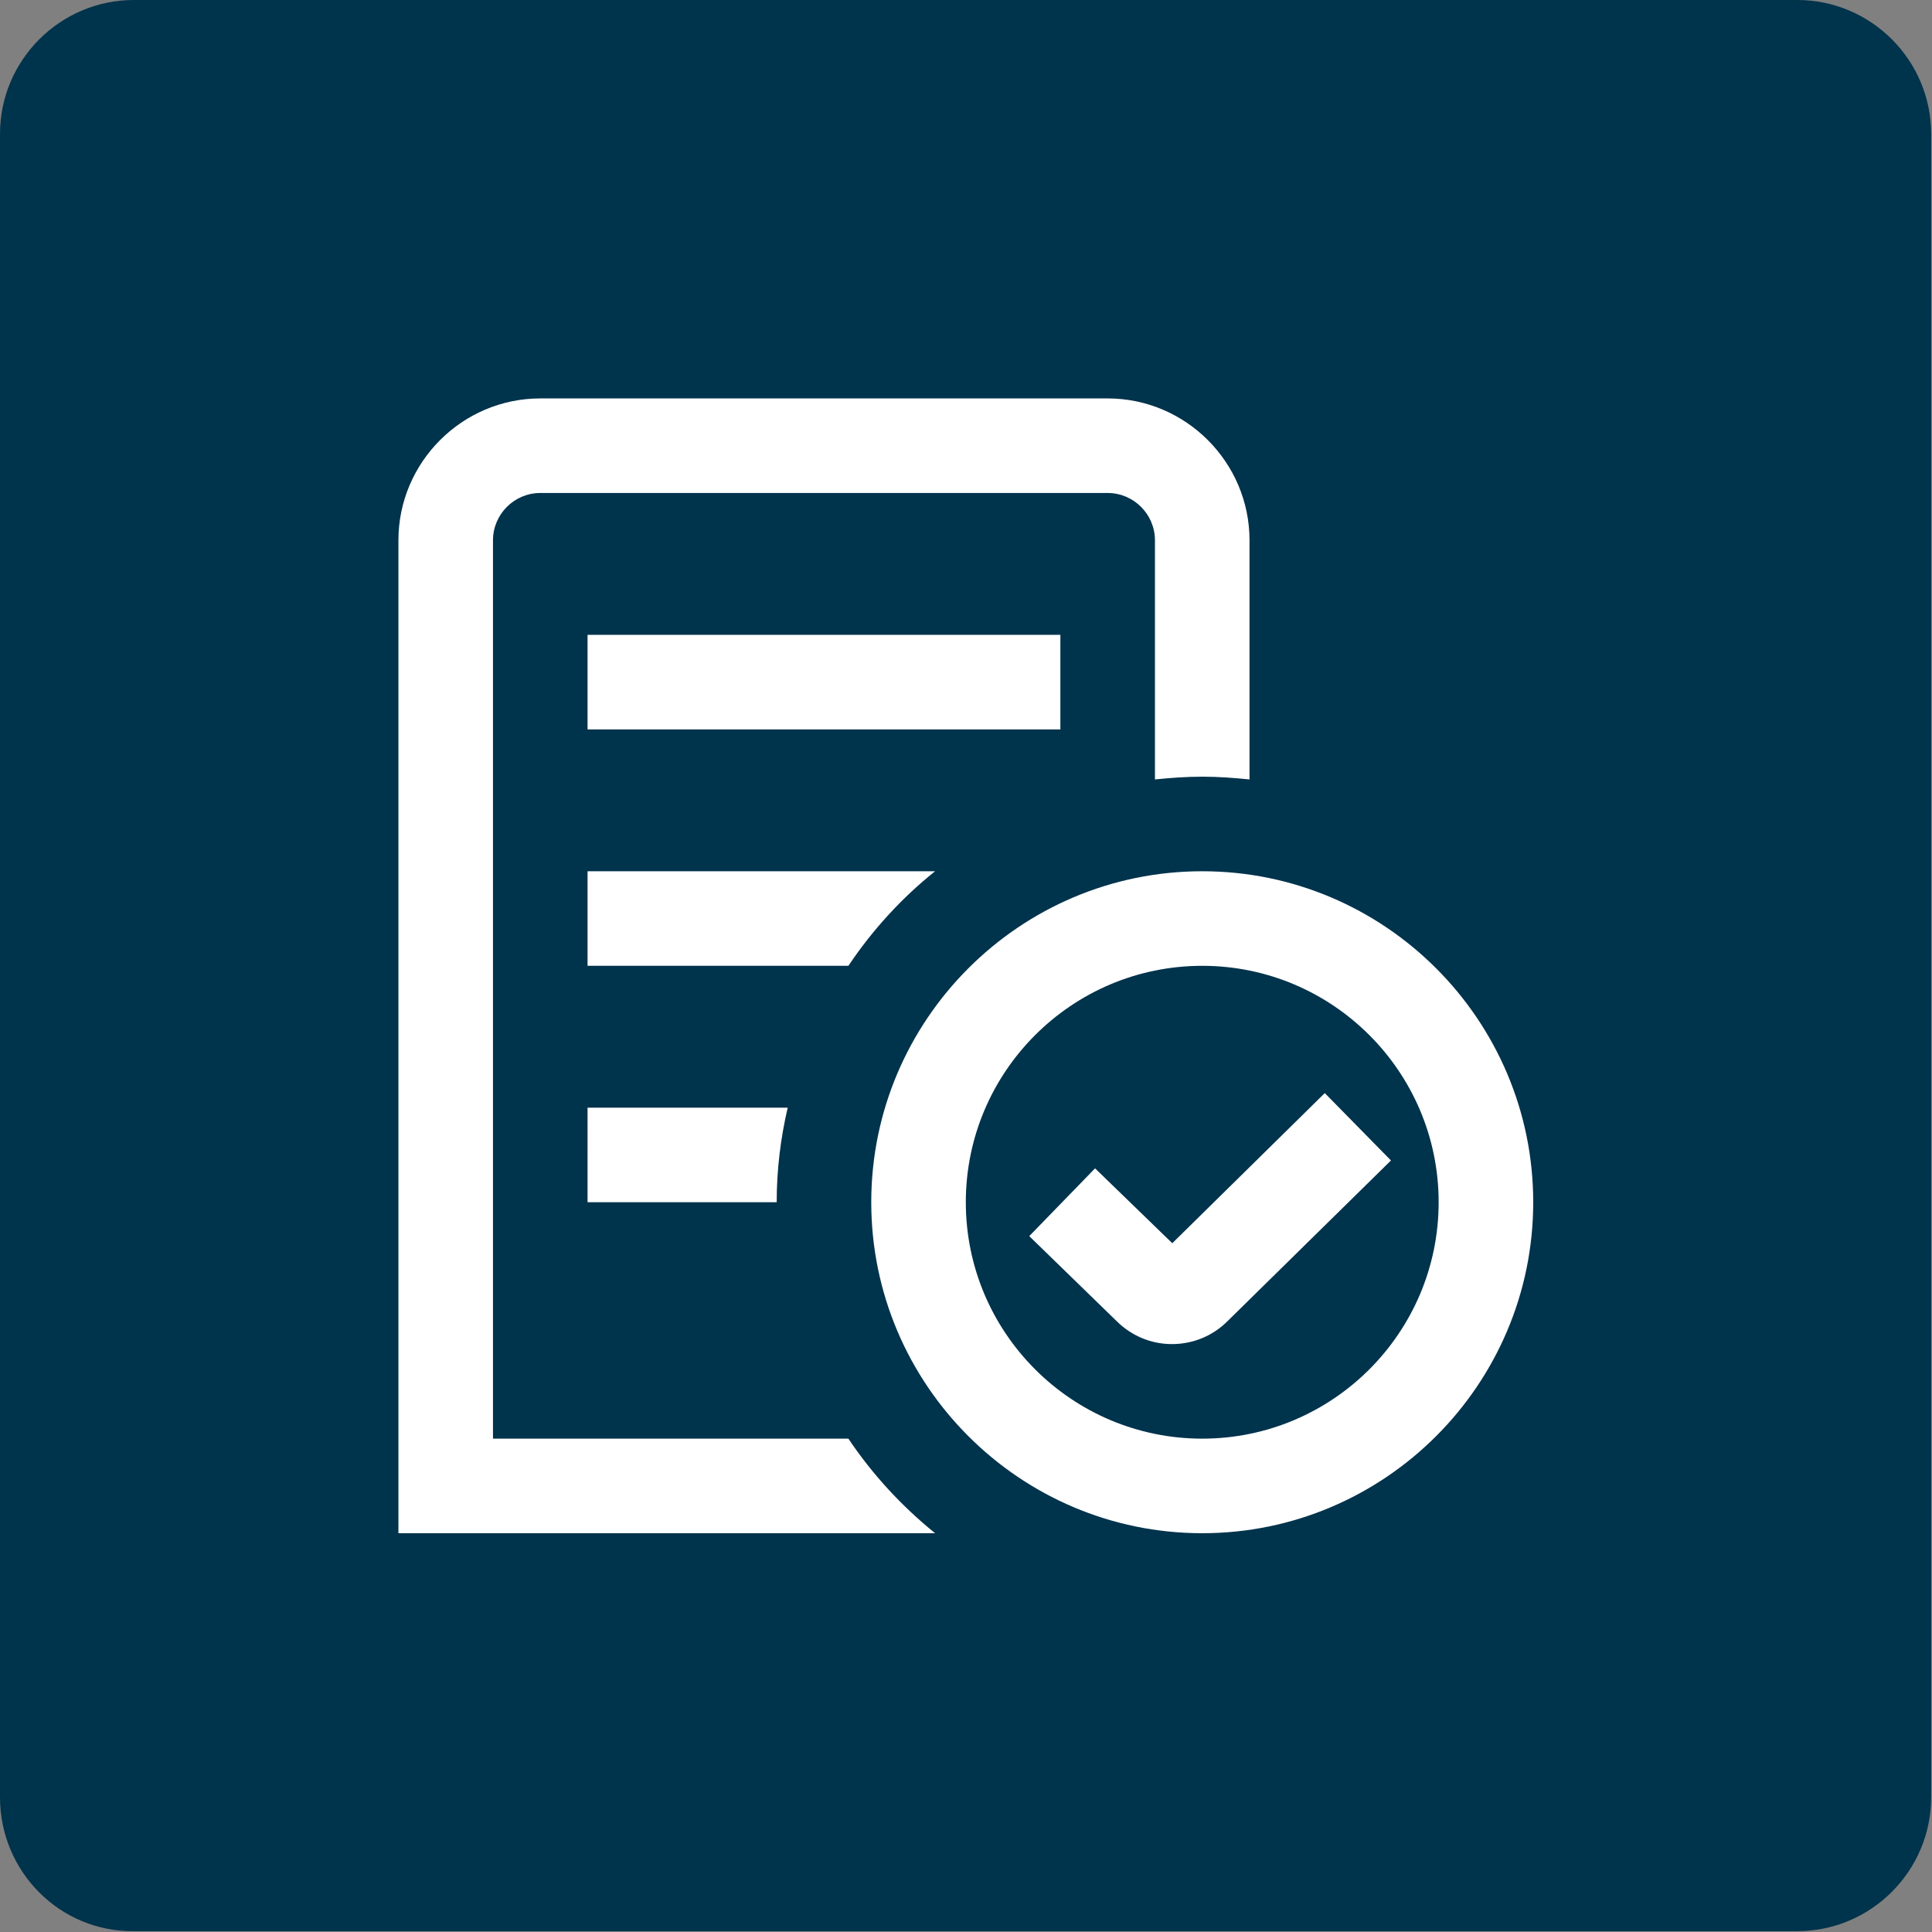
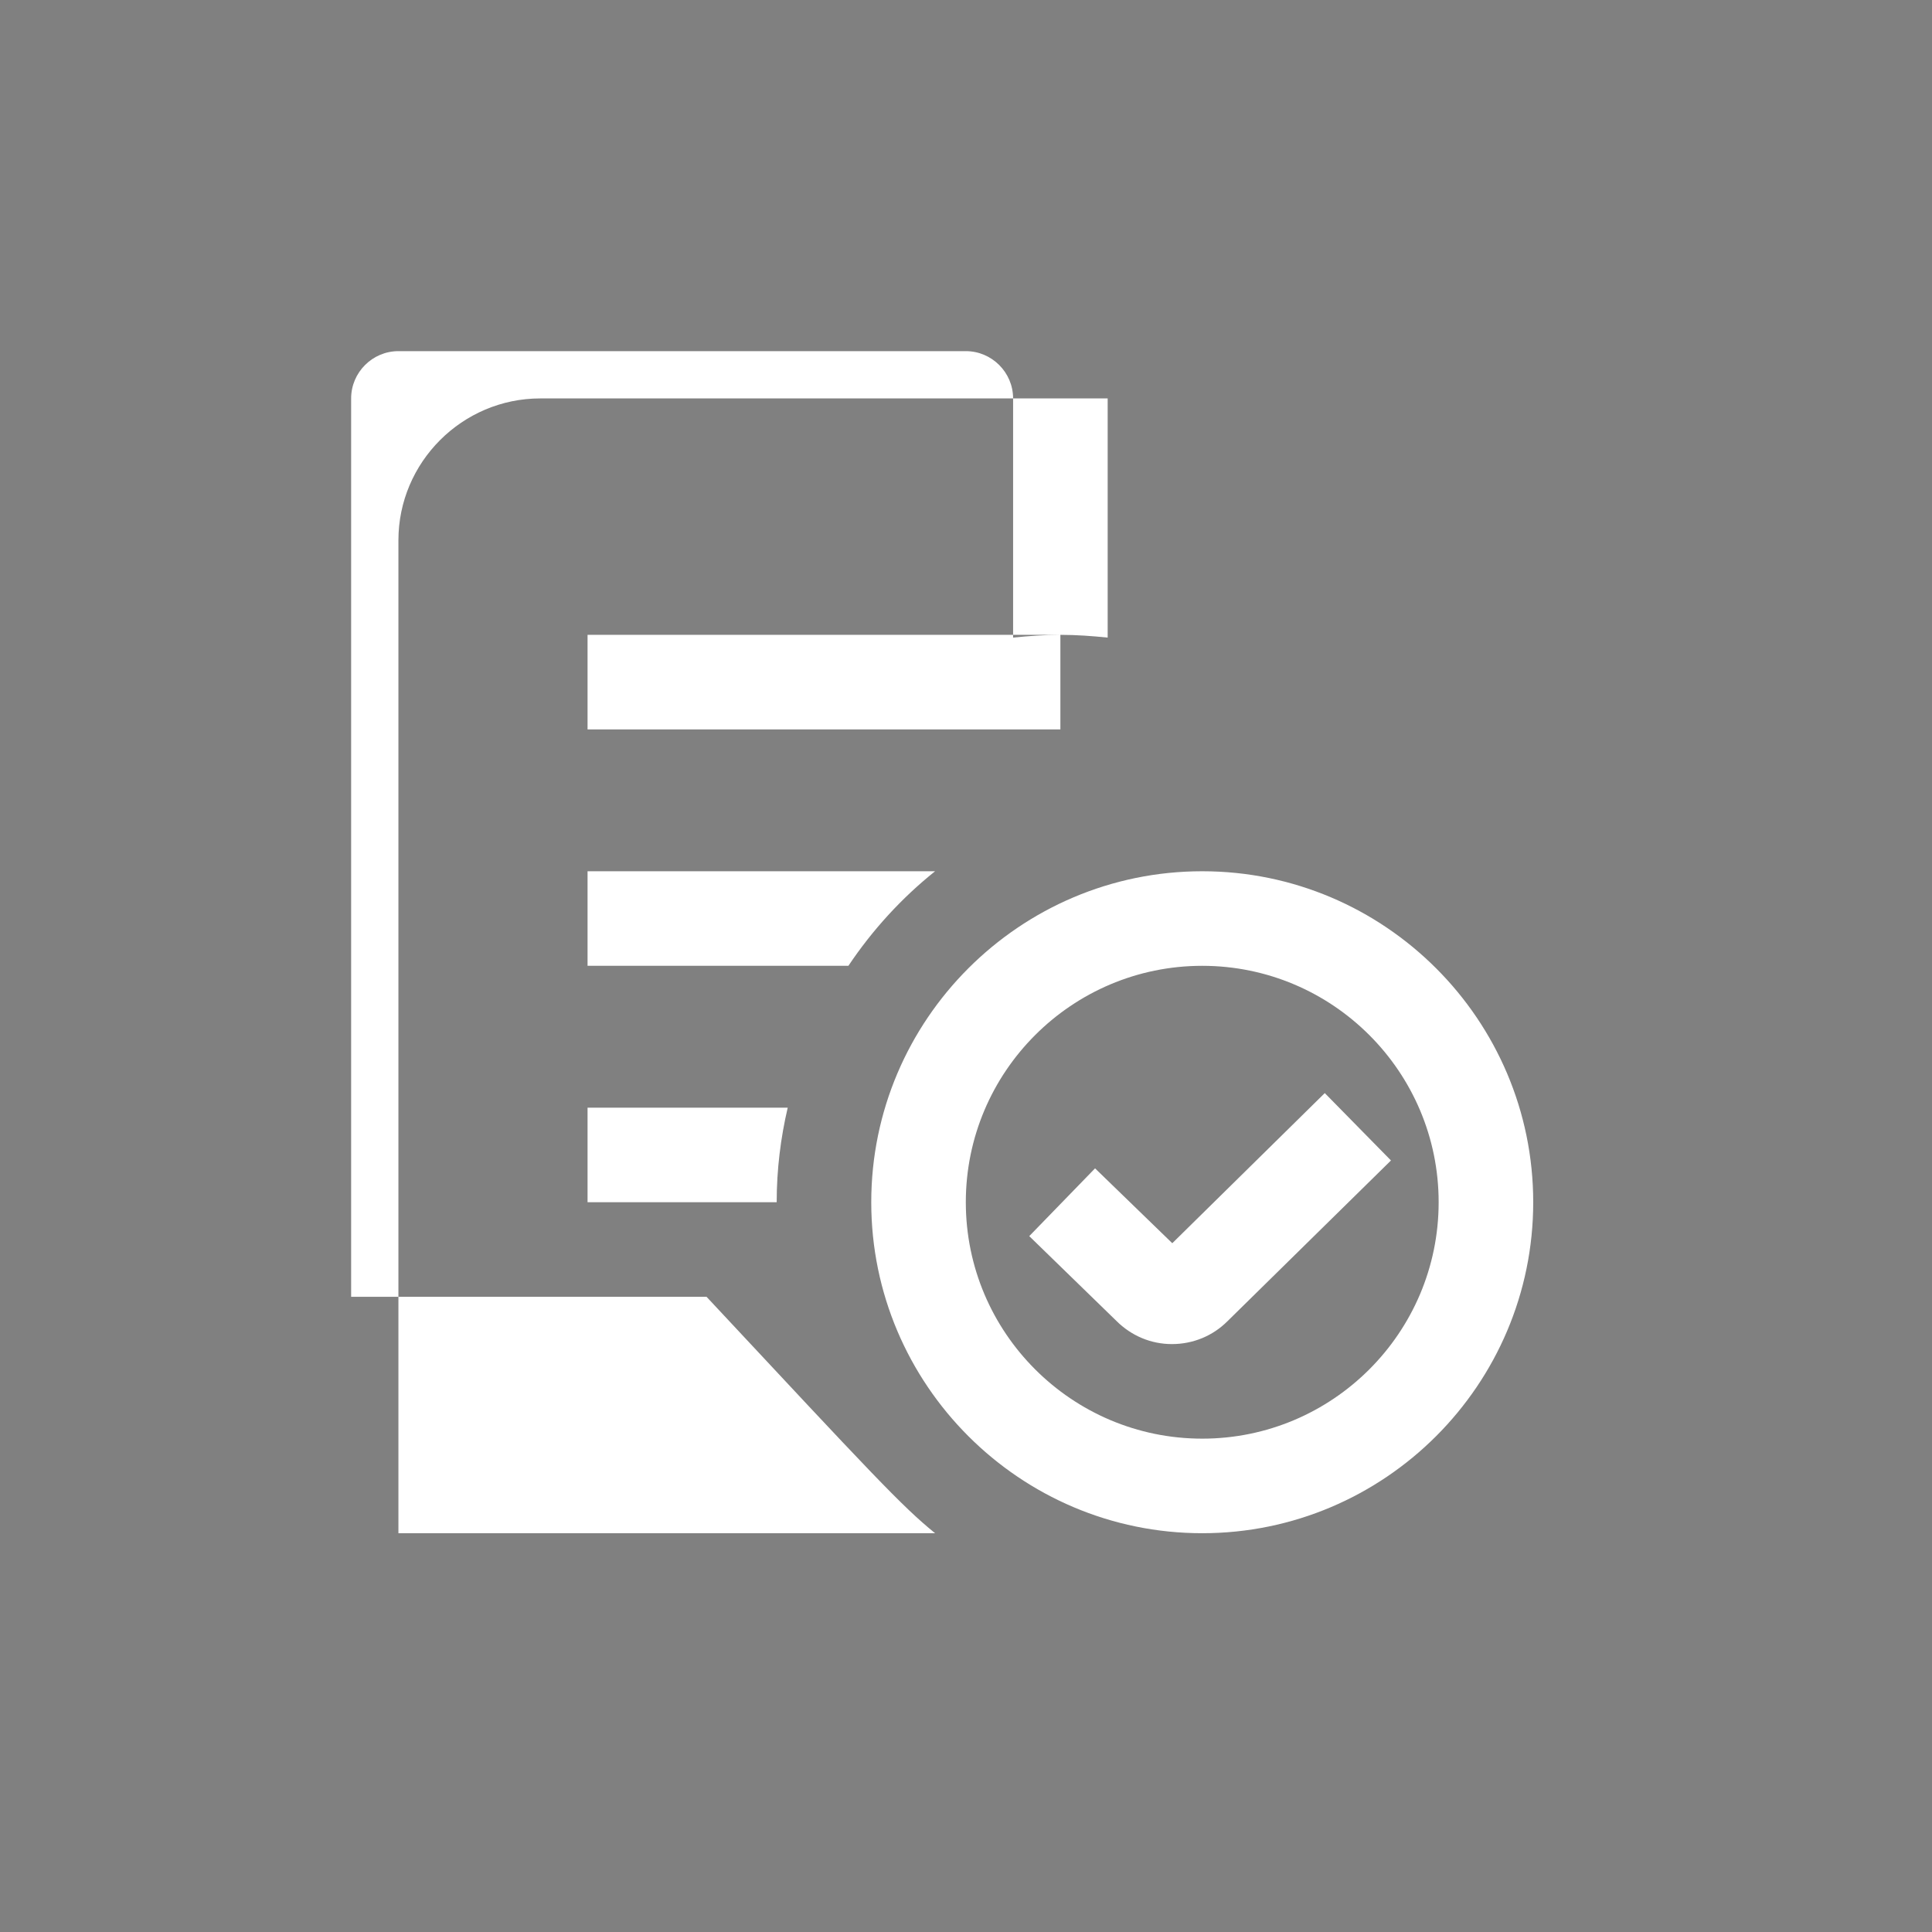
<svg xmlns="http://www.w3.org/2000/svg" version="1.1" id="SvgjsSvg1037" x="0px" y="0px" viewBox="0 0 228 228" style="enable-background:new 0 0 228 228;" xml:space="preserve">
  <rect x="0" y="0" width="228" height="228" fill="#808080" stroke="none" />
  <style type="text/css">
	.st0{fill:#00334C;}
	.st1{fill:#FFFFFF;}
</style>
-   <path id="SvgjsRect1042" class="st0" d="M15.8,0h196.3c8.7,0,15.8,7.1,15.8,15.8v196.3c0,8.7-7.1,15.8-15.8,15.8H15.8  C7.1,228,0,220.9,0,212.1V15.8C0,7.1,7.1,0,15.8,0z" />
  <g id="SvgjsG1039" transform="matrix(0.465,0,0,0.465,77.011,77.011)">
-     <path class="st1" d="M71.7,223.5H-64.5v-252c0-19.8,16.2-36,36-36h144c19.8,0,36,16.2,36,36v60.7c-3.9-0.4-7.9-0.7-12-0.7   c-4.1,0-8.1,0.3-12,0.7v-60.7c0-6.6-5.4-12-12-12h-144c-6.6,0-12,5.4-12,12v228h90.2C55.8,208.6,63.2,216.6,71.7,223.5z M71.7,55.5   h-88.2v24h66.2C55.8,70.4,63.2,62.3,71.7,55.5z M-16.5,139.5h48c0-8.3,1-16.3,2.8-24h-50.8V139.5z M223.5,139.5   c0,46.3-37.7,84-84,84s-84-37.7-84-84s37.7-84,84-84S223.5,93.2,223.5,139.5z M199.5,139.5c0-33.1-26.9-60-60-60s-60,26.9-60,60   s26.9,60,60,60S199.5,172.6,199.5,139.5z M103.5-4.5h-120v24h120V-4.5z M170.6,111.8l-38.7,38.1l-19.6-19l-16.7,17.2l22.1,21.5   c3.8,3.8,8.8,5.9,14.1,5.9c5.4,0,10.4-2.1,14.1-5.8l41.5-40.8L170.6,111.8L170.6,111.8z" />
+     <path class="st1" d="M71.7,223.5H-64.5v-252c0-19.8,16.2-36,36-36h144v60.7c-3.9-0.4-7.9-0.7-12-0.7   c-4.1,0-8.1,0.3-12,0.7v-60.7c0-6.6-5.4-12-12-12h-144c-6.6,0-12,5.4-12,12v228h90.2C55.8,208.6,63.2,216.6,71.7,223.5z M71.7,55.5   h-88.2v24h66.2C55.8,70.4,63.2,62.3,71.7,55.5z M-16.5,139.5h48c0-8.3,1-16.3,2.8-24h-50.8V139.5z M223.5,139.5   c0,46.3-37.7,84-84,84s-84-37.7-84-84s37.7-84,84-84S223.5,93.2,223.5,139.5z M199.5,139.5c0-33.1-26.9-60-60-60s-60,26.9-60,60   s26.9,60,60,60S199.5,172.6,199.5,139.5z M103.5-4.5h-120v24h120V-4.5z M170.6,111.8l-38.7,38.1l-19.6-19l-16.7,17.2l22.1,21.5   c3.8,3.8,8.8,5.9,14.1,5.9c5.4,0,10.4-2.1,14.1-5.8l41.5-40.8L170.6,111.8L170.6,111.8z" />
  </g>
</svg>